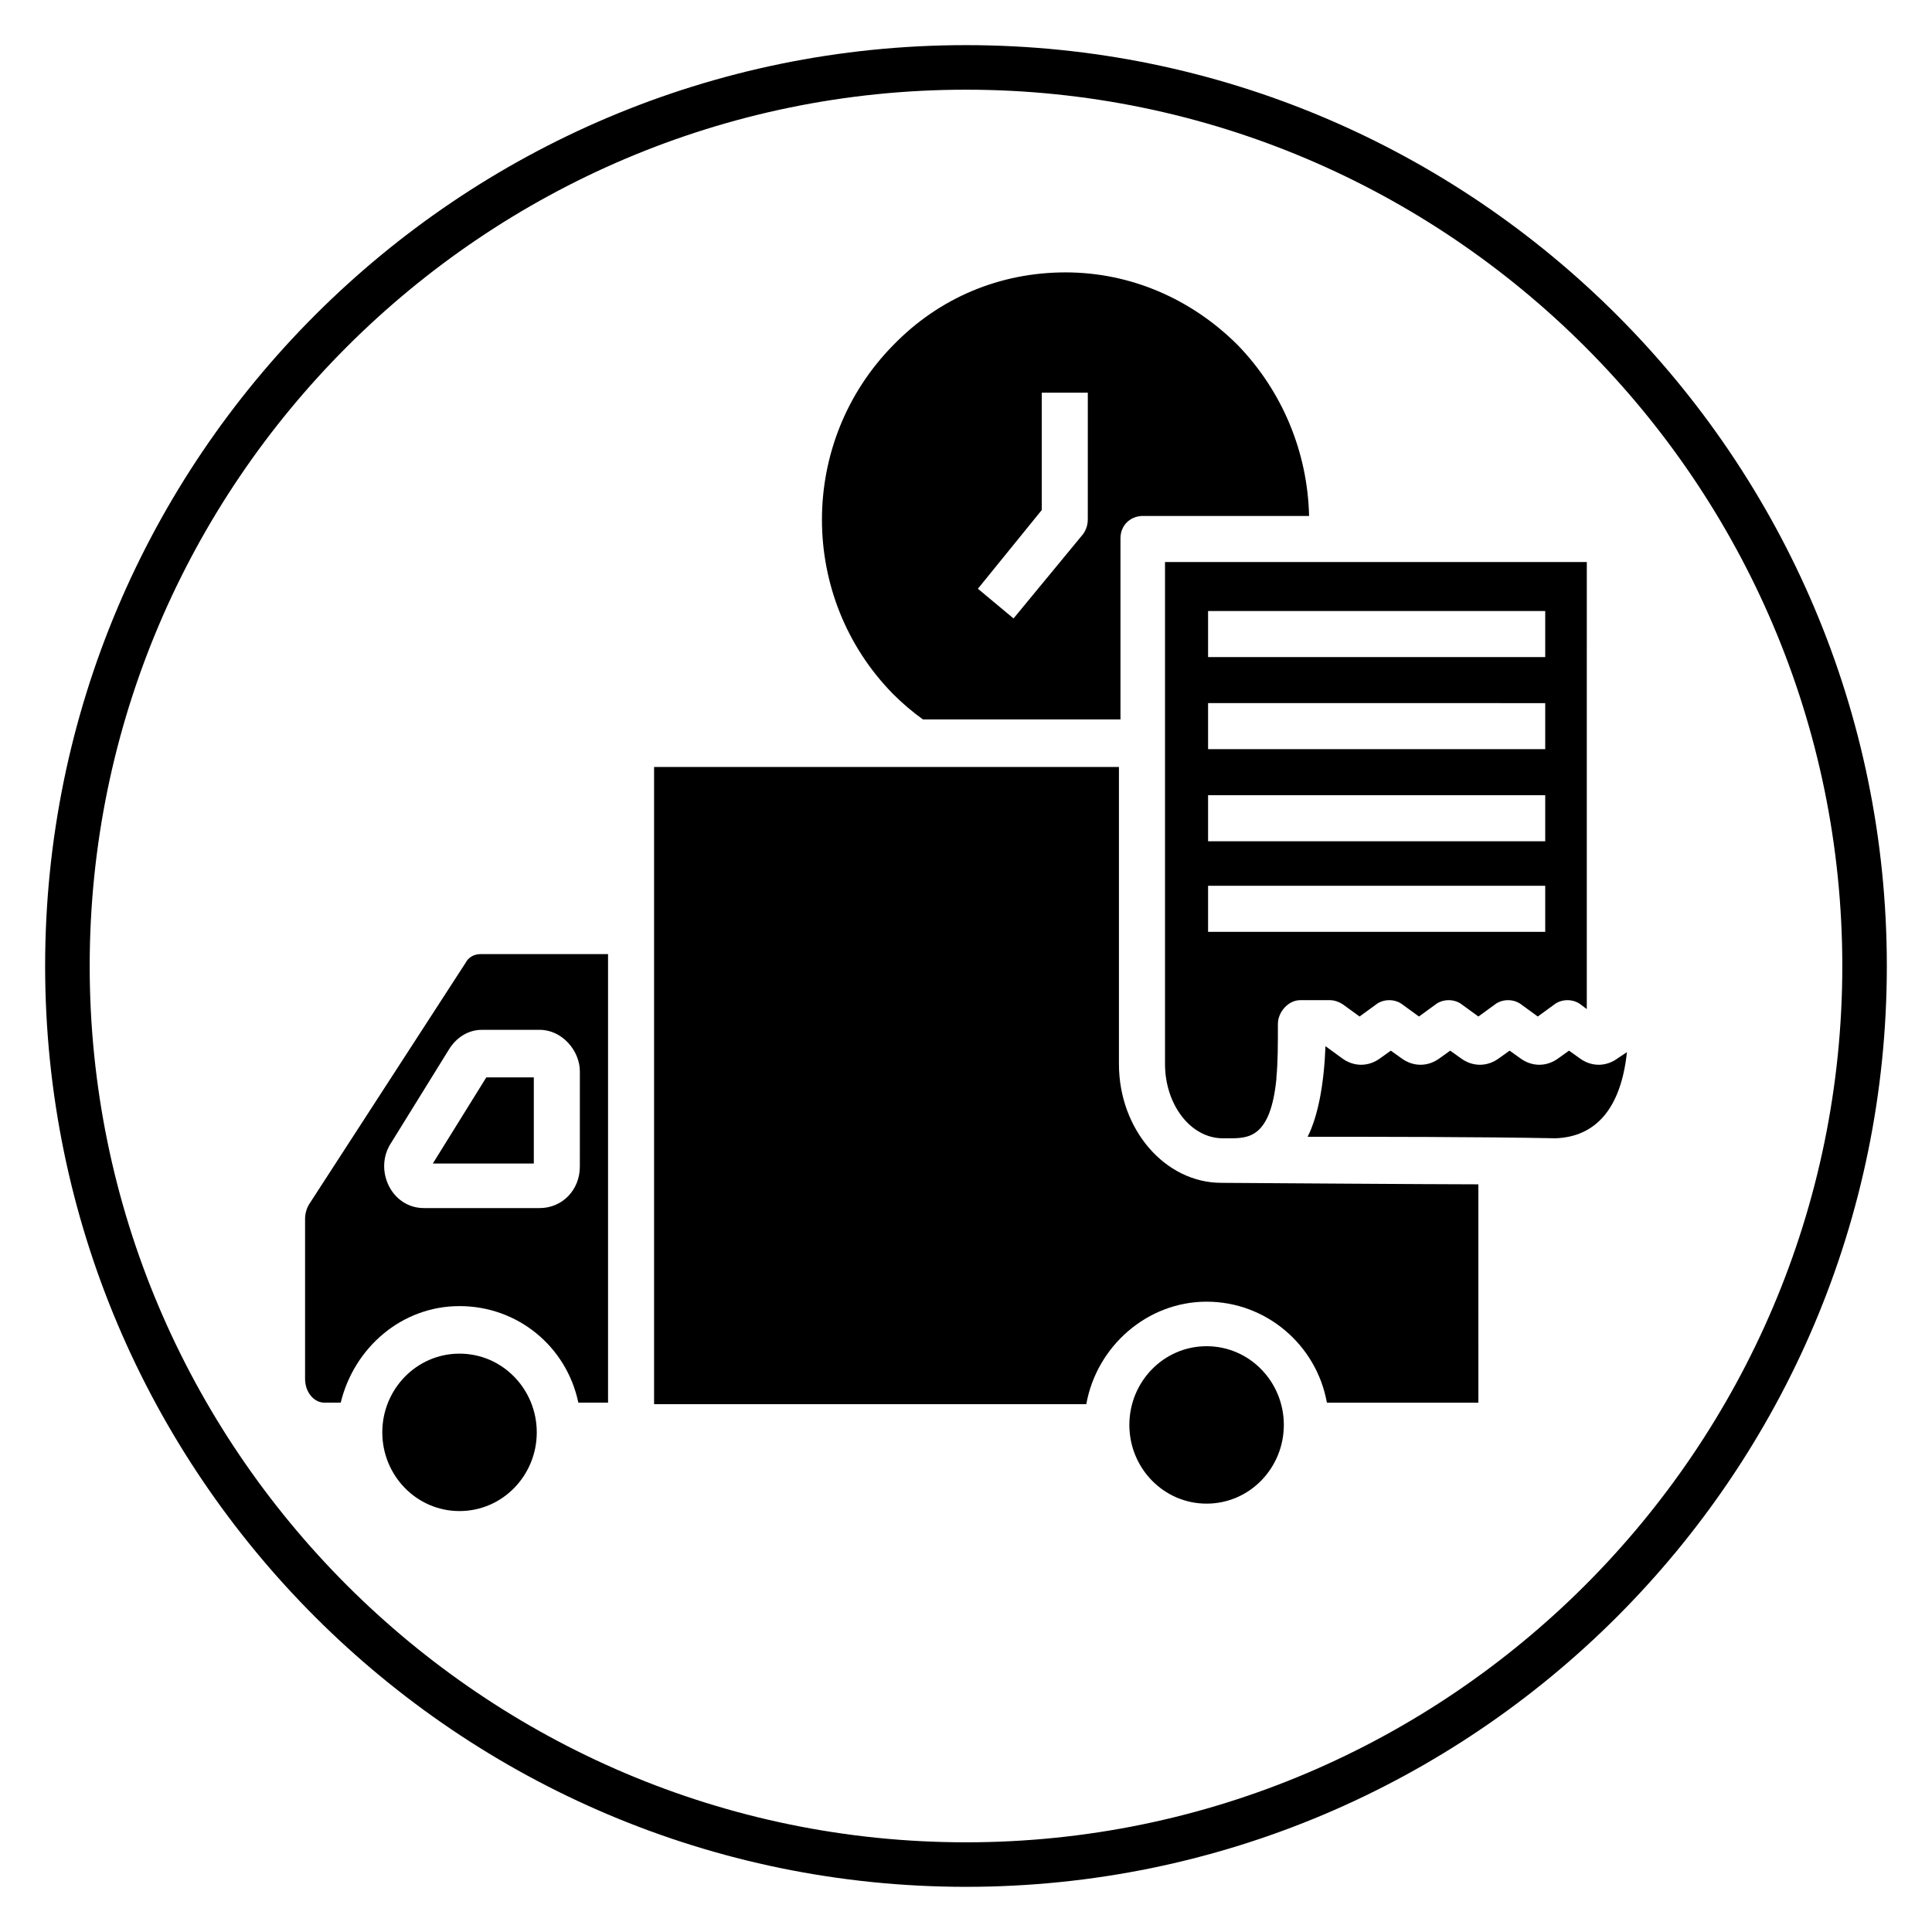
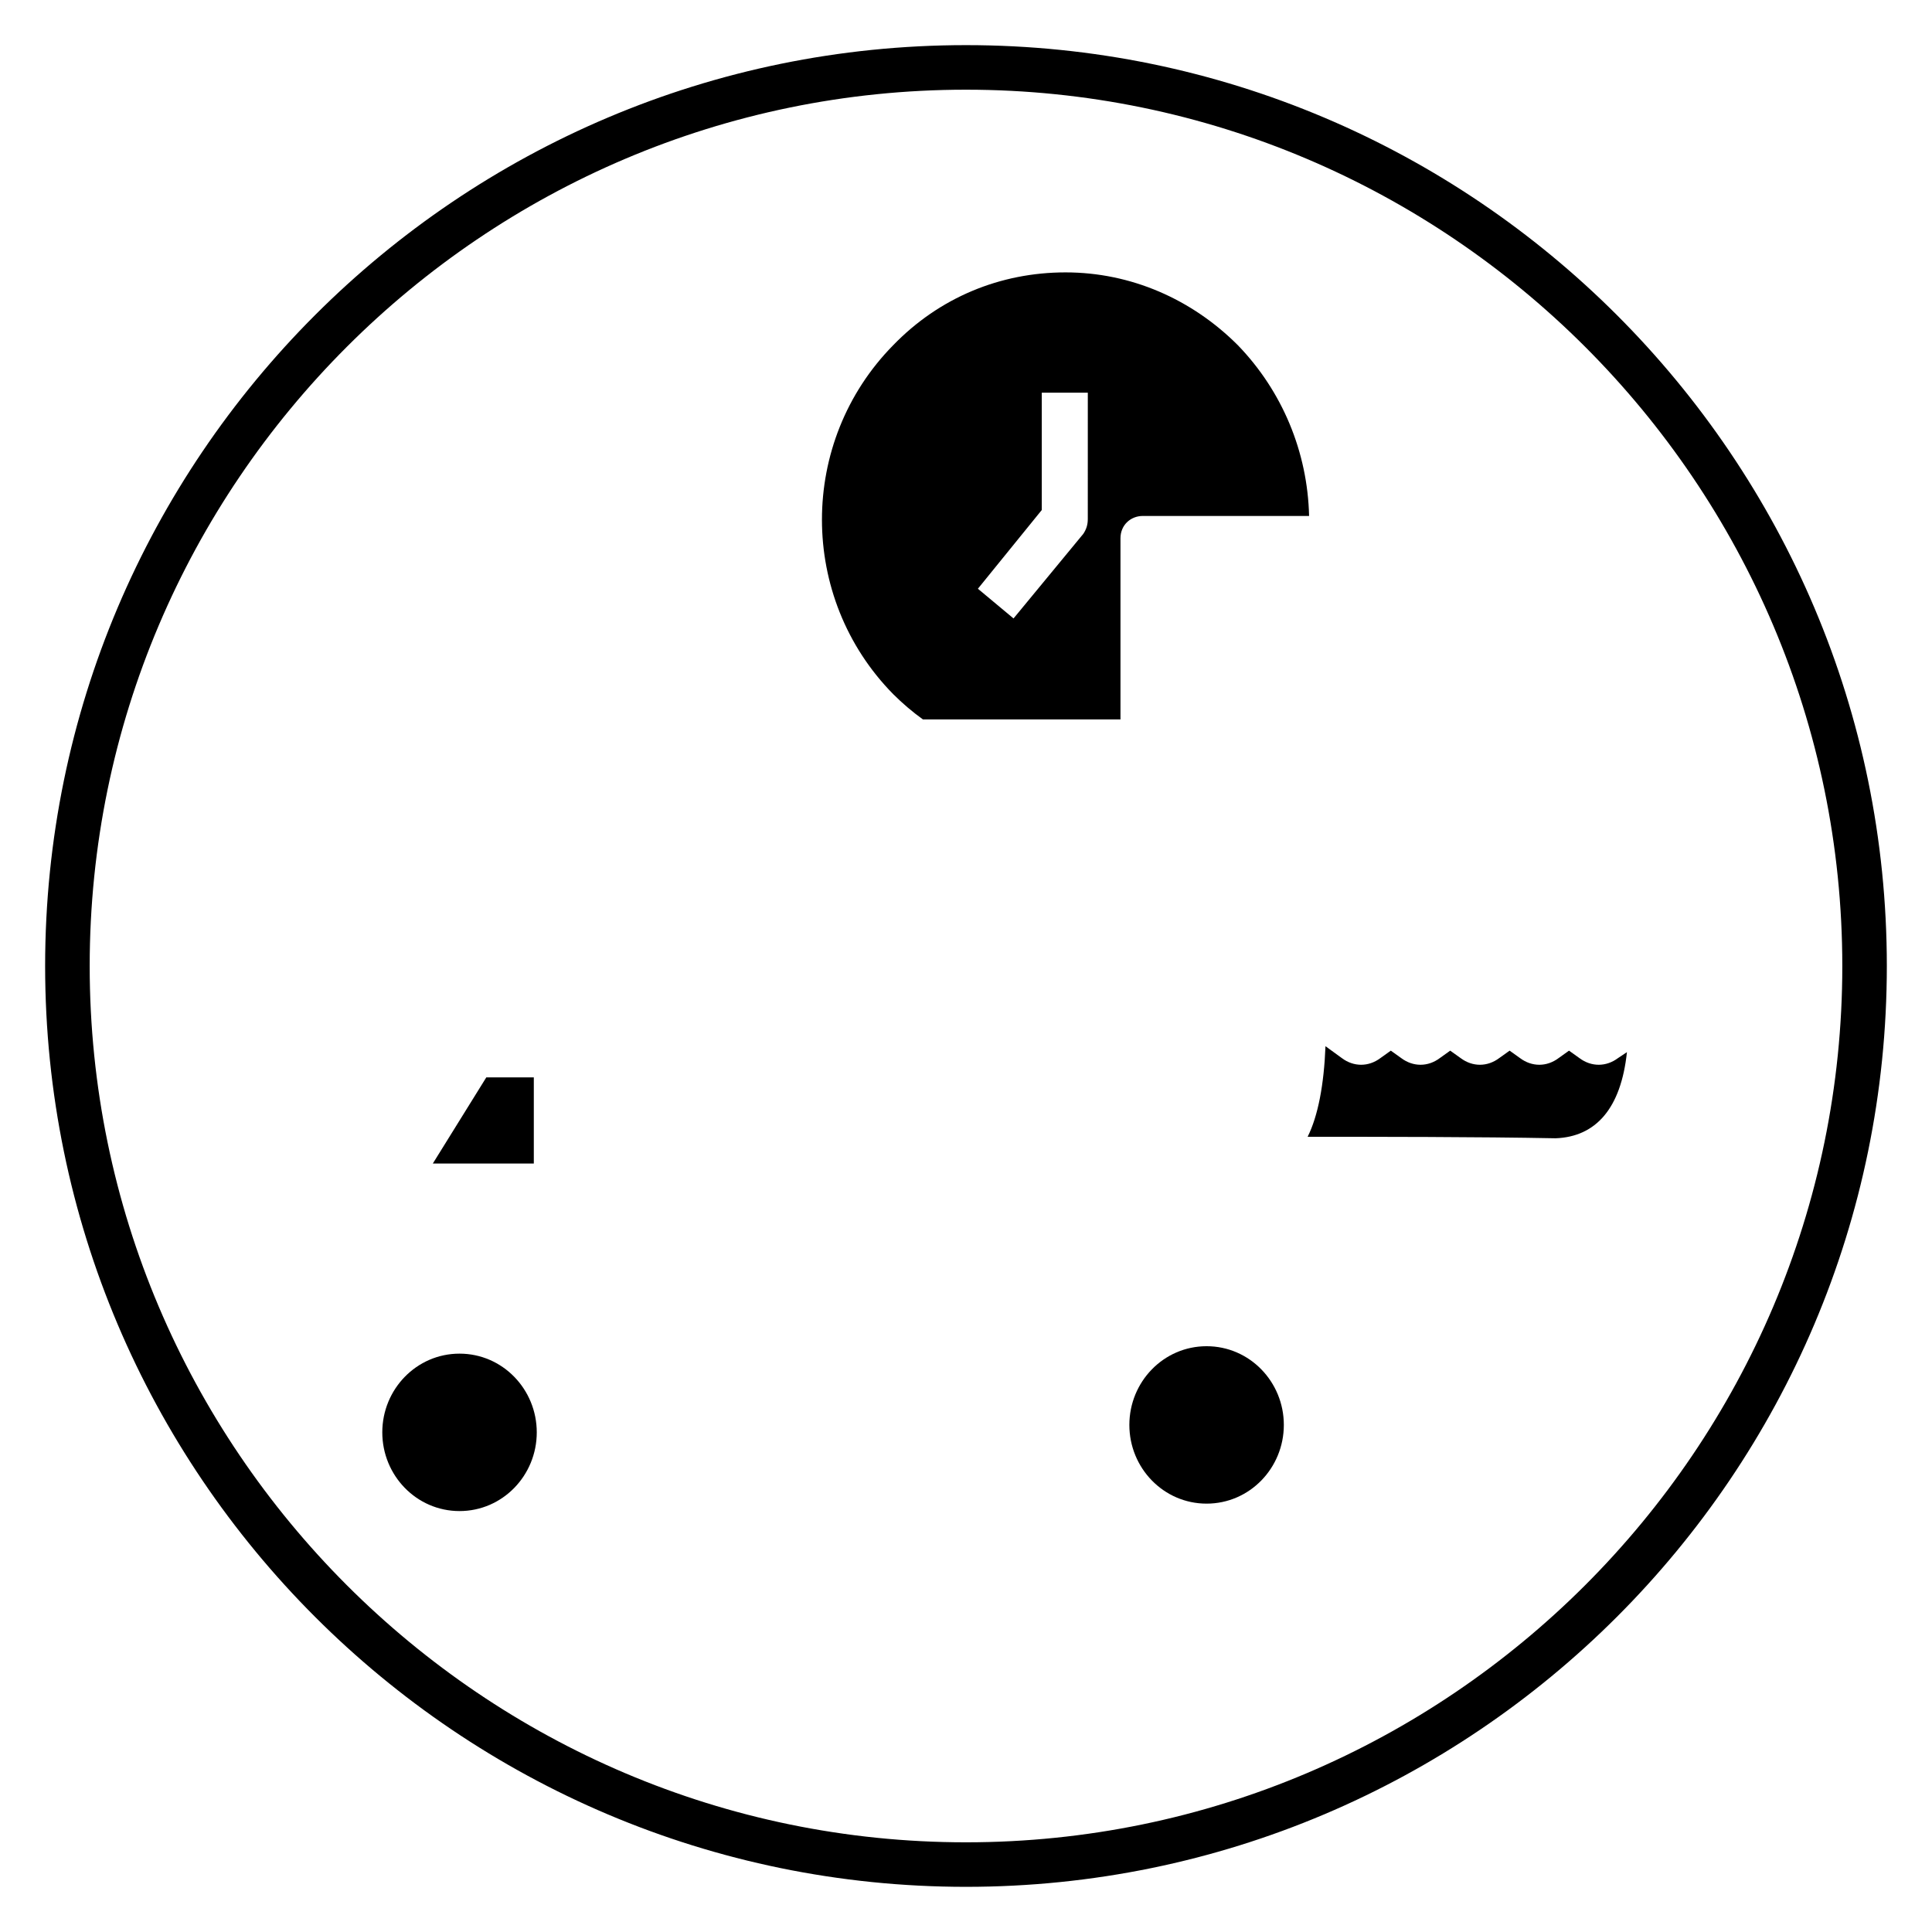
<svg xmlns="http://www.w3.org/2000/svg" fill="#000000" width="800px" height="800px" version="1.1" viewBox="144 144 512 512">
  <g>
    <path d="m400 644.03c-134.61 0-244.04-109.42-244.04-244.03 0-134.61 109.42-244.04 244.04-244.04s244.03 109.42 244.03 244.03c0 134.61-109.42 244.04-244.03 244.04zm0-476.26c-127.92 0-232.23 104.3-232.23 232.23s104.3 232.23 232.23 232.23 232.23-104.3 232.23-232.23c-0.004-127.92-104.31-232.23-232.23-232.23z" />
    <path d="m463.76 500.76c-11.414 0-20.469 9.445-20.469 20.859 0 11.414 9.055 20.859 20.469 20.859 11.414 0 20.469-9.445 20.469-20.859 0-11.414-9.055-20.859-20.469-20.859z" />
    <path d="m265.78 502.73c-11.414 0-20.469 9.445-20.469 20.859 0 11.414 9.055 20.859 20.469 20.859s20.469-9.445 20.469-20.859c-0.004-11.41-9.055-20.859-20.469-20.859z" />
-     <path d="m271.29 396.85c-1.574 0-3.148 0.789-3.938 2.363l-41.324 63.762c-0.789 1.18-1.18 2.754-1.18 3.938v42.508c0 3.543 2.363 6.297 5.117 6.297h4.328c3.543-14.562 16.137-25.586 31.488-25.586s28.34 10.629 31.488 25.586h7.871v-118.87zm26.375 56.281c0 6.297-4.723 11.02-10.629 11.02h-30.699c-8.66 0-13.383-10.234-8.66-17.32l15.352-24.797c1.969-3.148 5.117-5.117 8.66-5.117h15.352c5.902 0 10.629 5.512 10.629 11.02z" />
    <path d="m258.7 452.35h26.766v-22.828h-12.594z" />
-     <path d="m495.64 515.72h40.148l-0.004-57.859c-11.414 0-68.094-0.395-68.094-0.395-14.957 0-27.16-14.168-27.16-31.488v-78.719h-123.19v168.86h114.54c2.754-15.352 16.137-27.16 31.883-27.16 15.742 0 29.121 11.414 31.879 26.766z" />
    <path d="m490.53 445.26c18.105 0 45.266 0 65.73 0.395 10.629-0.395 17.32-7.871 18.895-22.828l-2.363 1.574c-3.148 2.363-7.086 2.363-10.234 0l-2.754-1.969-2.754 1.969c-3.148 2.363-7.086 2.363-10.234 0l-2.754-1.969-2.754 1.969c-3.148 2.363-7.086 2.363-10.234 0l-2.754-1.969-2.754 1.969c-3.148 2.363-7.086 2.363-10.234 0l-2.754-1.969-2.754 1.969c-3.148 2.363-7.086 2.363-10.234 0l-4.328-3.148c-0.402 10.234-1.977 18.5-4.731 24.008z" />
-     <path d="m564.52 292.94h-111.78v133.04c0 10.629 6.691 19.68 15.352 19.68h1.574c5.117 0 11.02 0 12.594-15.742v-0.395c0.395-3.938 0.395-8.66 0.395-14.168 0-3.148 2.754-6.297 5.902-6.297h7.871c1.18 0 2.363 0.395 3.543 1.18l4.328 3.148 4.328-3.148c1.969-1.574 5.117-1.574 7.086 0l4.328 3.148 4.328-3.148c1.969-1.574 5.117-1.574 7.086 0l4.328 3.148 4.328-3.148c1.969-1.574 5.117-1.574 7.086 0l4.328 3.148 4.328-3.148c1.969-1.574 5.117-1.574 7.086 0l1.574 1.18zm-11.02 98.008h-89.348v-12.203h89.348zm0-24.008h-89.348v-12.203h89.348zm0-24.406h-89.348v-12.203l89.348 0.004zm0-24.402h-89.348v-12.203l89.348 0.004z" />
    <path d="m472.03 235.47c-12.203-12.203-28.34-19.285-45.656-19.285-17.32 0-33.457 6.691-45.656 19.285-25.191 25.586-25.191 66.914 0 92.496 2.363 2.363 5.117 4.723 7.871 6.691h52.348v-48.02c0-3.543 2.754-5.902 5.902-5.902h44.082c-0.391-16.926-7.082-33.062-18.891-45.266zm-39.754 46.051c0 1.574-0.395 2.754-1.18 3.938l-18.5 22.434-9.445-7.871 16.926-20.859v-31.094h12.203z" />
  </g>
</svg>